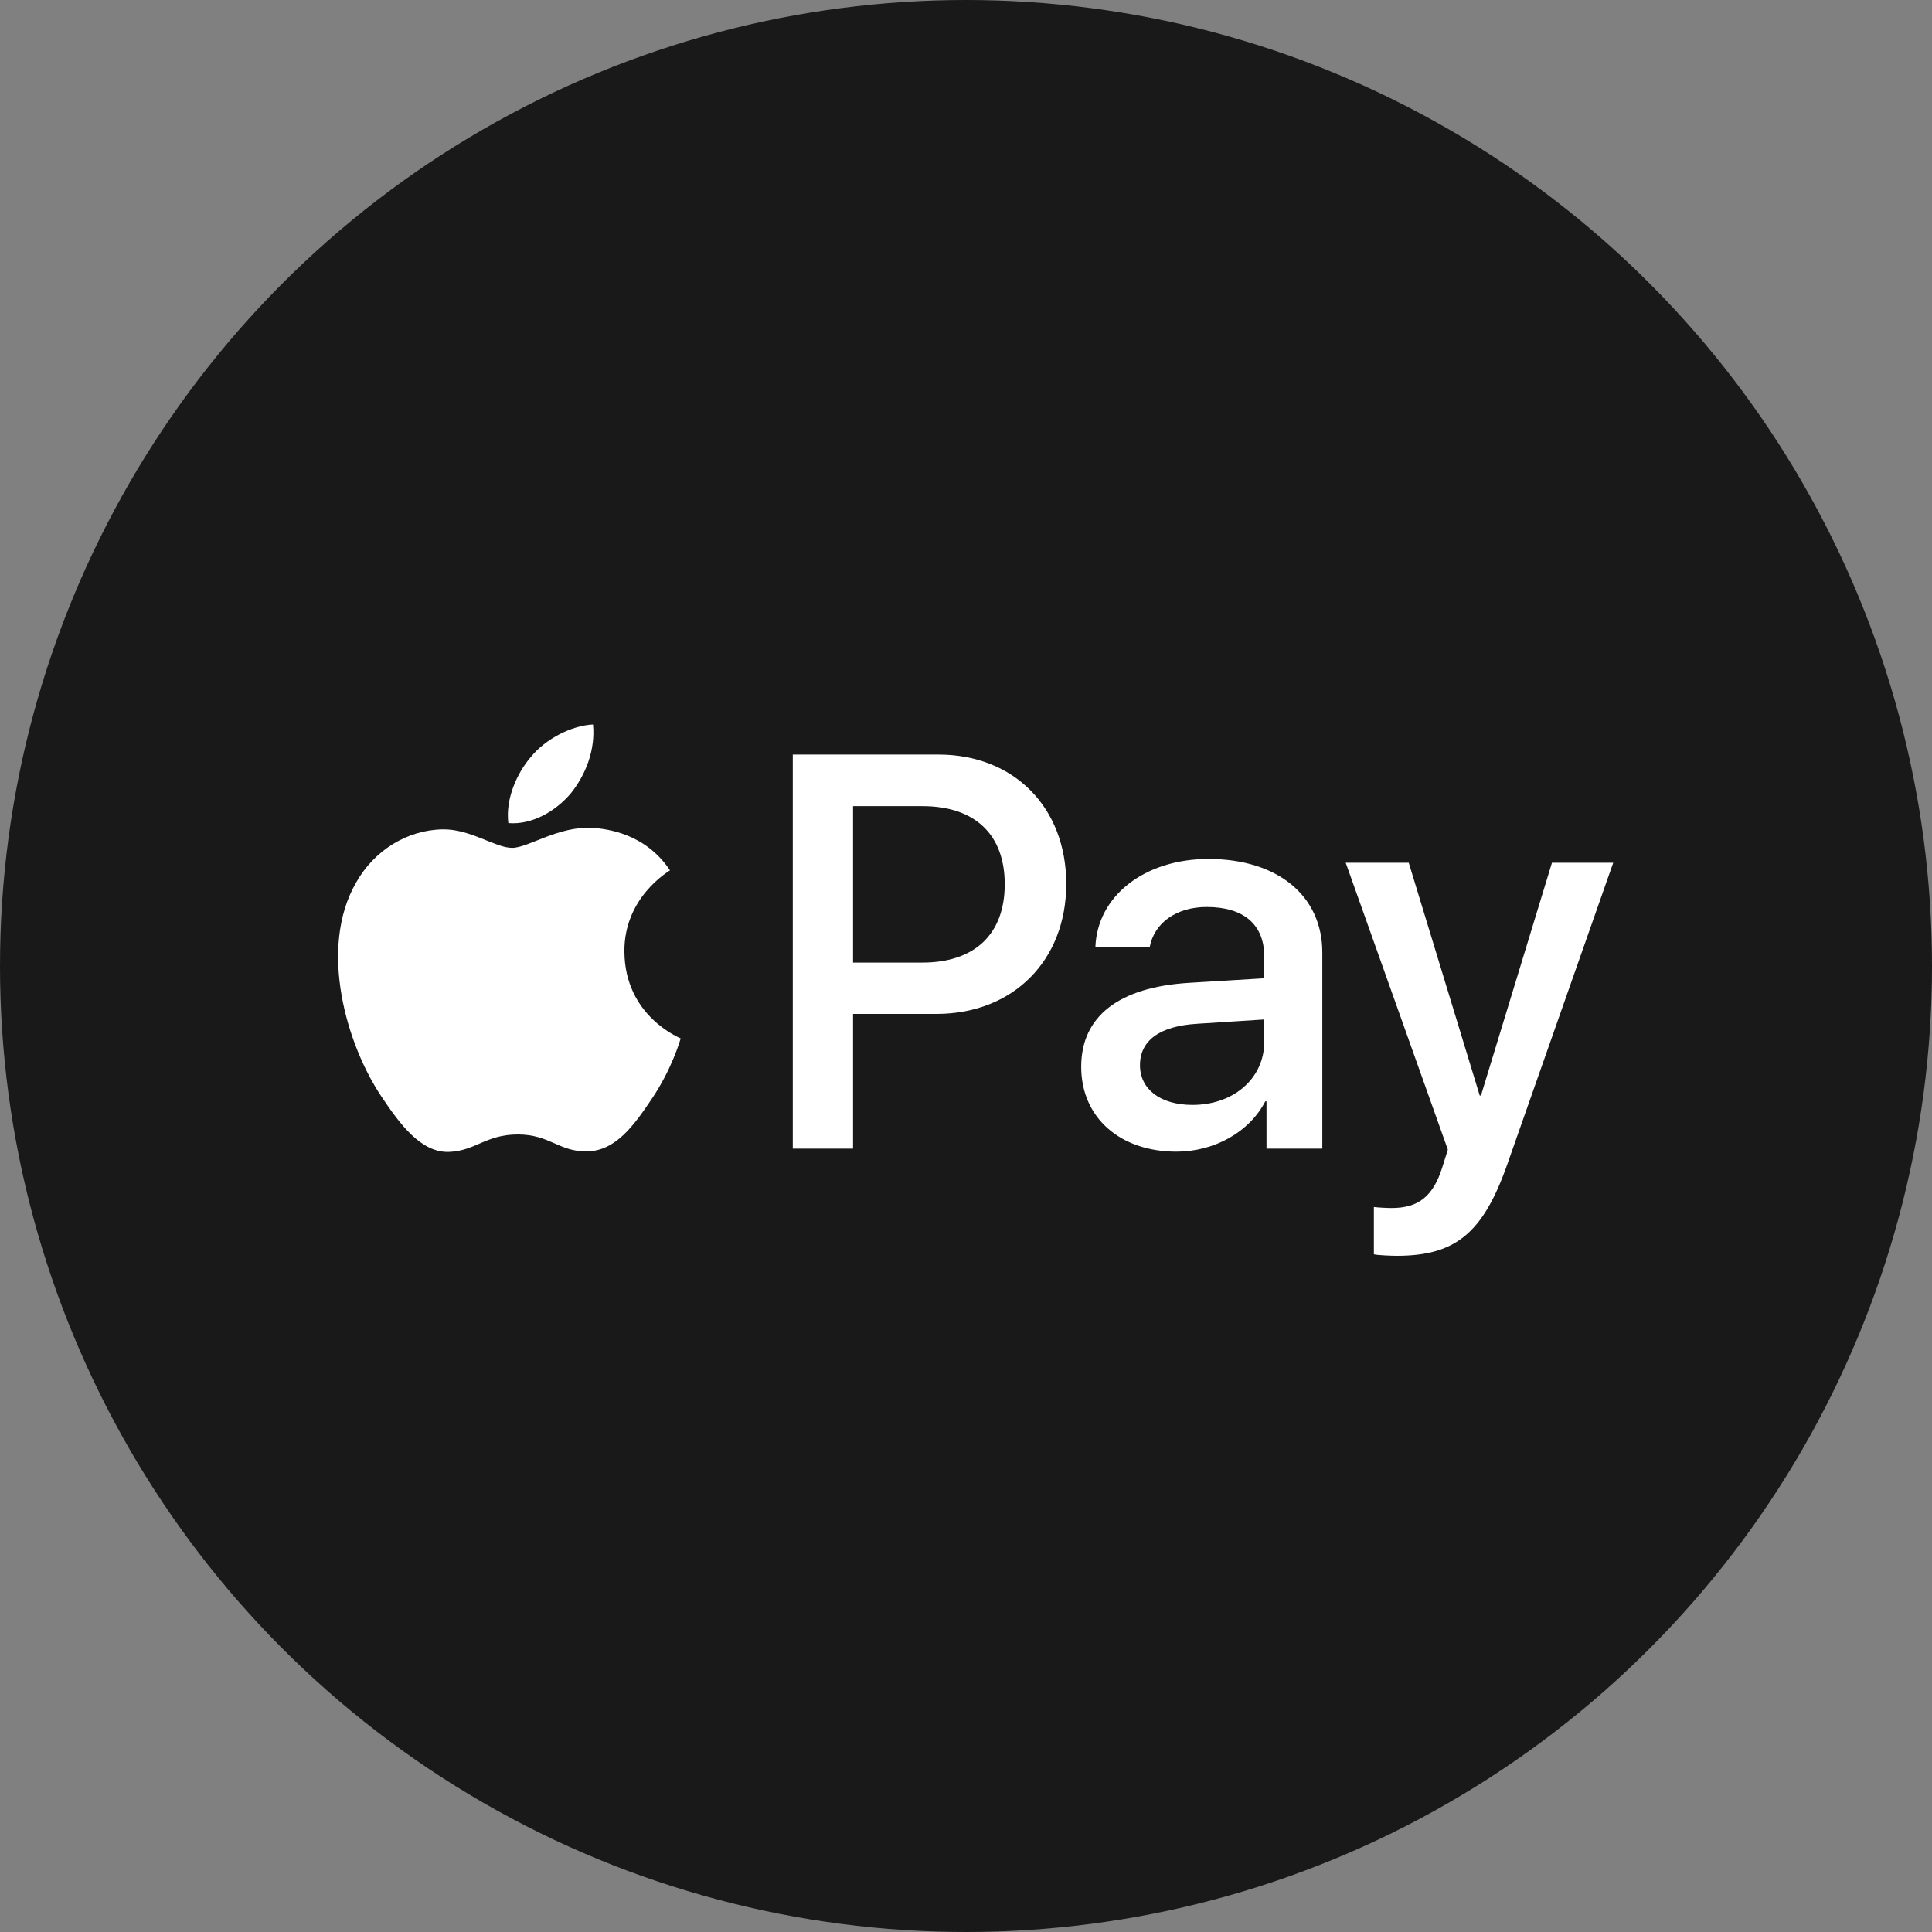
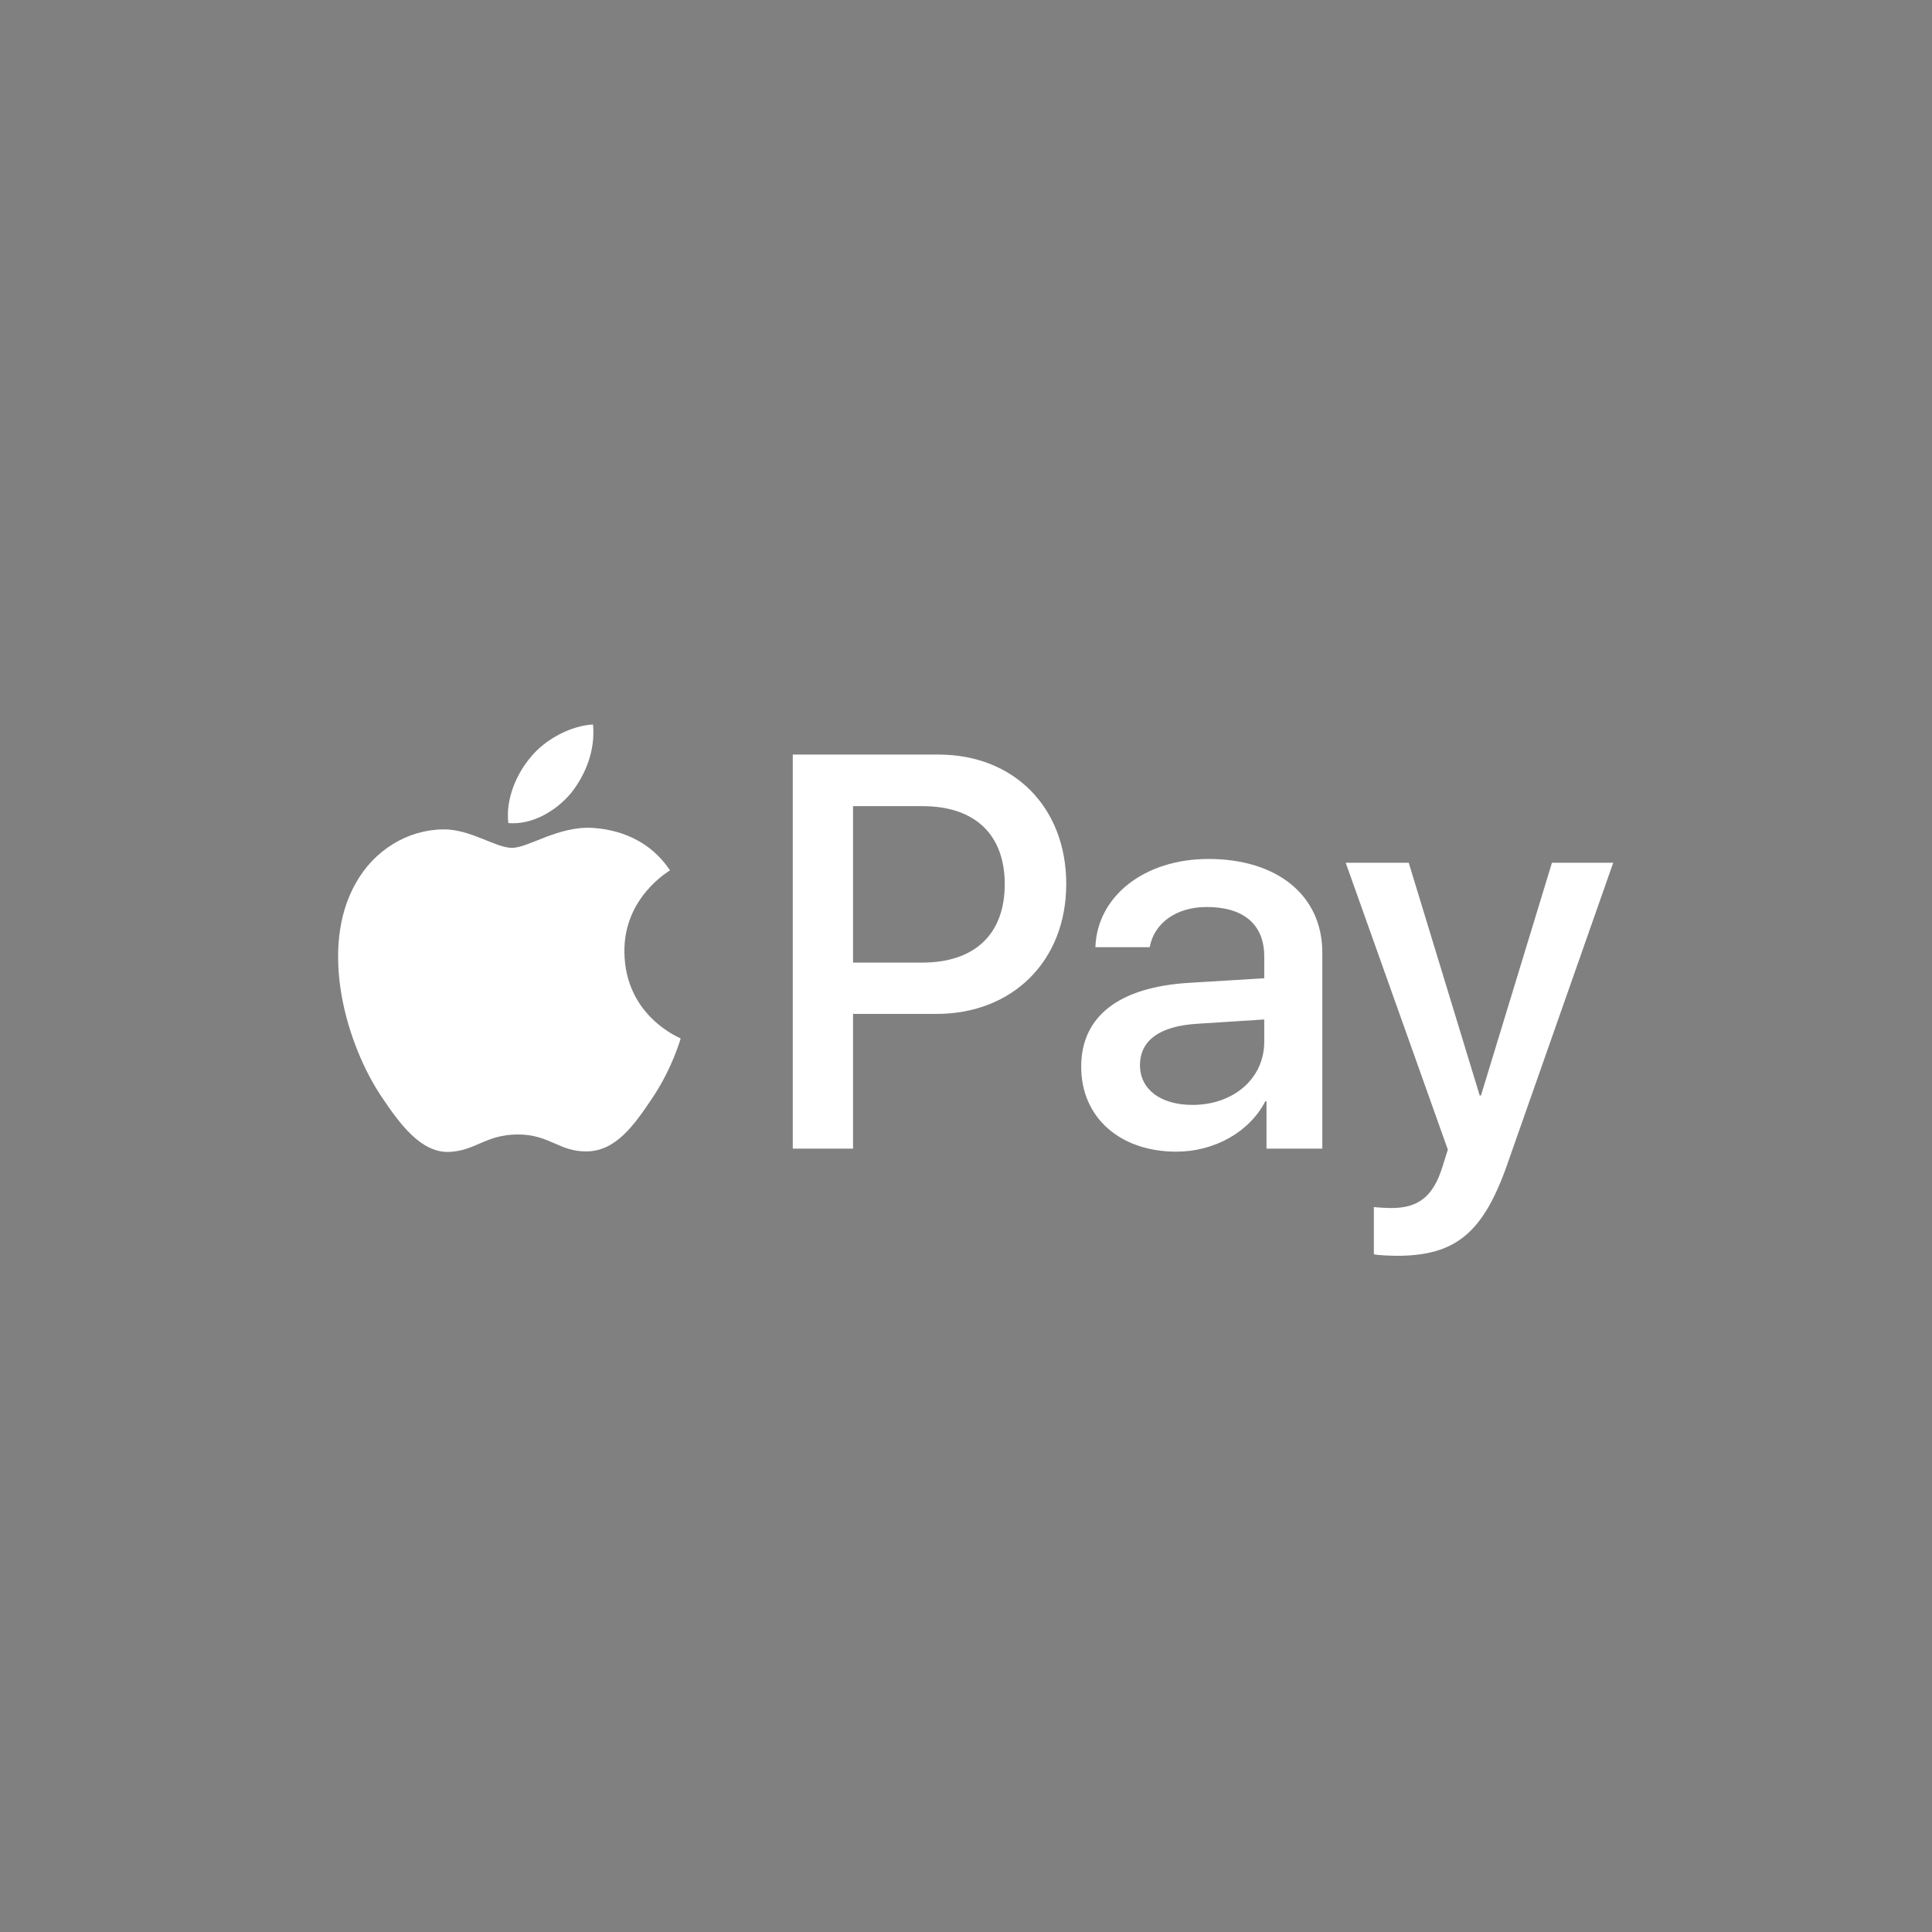
<svg xmlns="http://www.w3.org/2000/svg" width="80" height="80" viewBox="0 0 80 80" fill="none">
  <rect x="0" y="0" width="80" height="80" fill="#808080" stroke="none" />
-   <circle cx="40" cy="40" r="40" fill="#191919" />
-   <path d="M23.648 32.836C23.029 33.579 22.039 34.166 21.049 34.082C20.925 33.077 21.41 32.01 21.977 31.35C22.596 30.586 23.678 30.042 24.555 30C24.658 31.047 24.256 32.072 23.648 32.836ZM24.545 34.281C23.111 34.197 21.884 35.108 21.203 35.108C20.512 35.108 19.471 34.322 18.336 34.343C16.861 34.364 15.489 35.212 14.736 36.562C13.19 39.263 14.334 43.261 15.83 45.459C16.562 46.547 17.439 47.74 18.594 47.698C19.687 47.657 20.12 46.976 21.44 46.976C22.771 46.976 23.152 47.698 24.308 47.677C25.504 47.657 26.257 46.589 26.989 45.501C27.825 44.266 28.165 43.062 28.186 42.999C28.165 42.978 25.875 42.089 25.855 39.409C25.834 37.169 27.66 36.102 27.742 36.039C26.711 34.49 25.102 34.322 24.545 34.281ZM32.827 31.245V47.562H35.323V41.984H38.778C41.934 41.984 44.151 39.786 44.151 36.604C44.151 33.422 41.975 31.245 38.86 31.245H32.827ZM35.323 33.381H38.2C40.366 33.381 41.604 34.553 41.604 36.615C41.604 38.676 40.366 39.859 38.19 39.859H35.323V33.381ZM48.71 47.688C50.278 47.688 51.732 46.882 52.392 45.605H52.443V47.562H54.754V39.441C54.754 37.086 52.897 35.568 50.04 35.568C47.39 35.568 45.43 37.107 45.358 39.221H47.606C47.792 38.216 48.71 37.557 49.968 37.557C51.495 37.557 52.35 38.279 52.35 39.608V40.508L49.236 40.697C46.338 40.874 44.77 42.078 44.77 44.171C44.77 46.285 46.389 47.688 48.71 47.688ZM49.38 45.752C48.05 45.752 47.204 45.103 47.204 44.108C47.204 43.083 48.019 42.486 49.576 42.392L52.35 42.214V43.135C52.35 44.663 51.072 45.752 49.38 45.752ZM57.837 52C60.271 52 61.416 51.058 62.417 48.201L66.8 35.725H64.263L61.323 45.364H61.272L58.333 35.725H55.723L59.952 47.604L59.725 48.326C59.343 49.551 58.724 50.022 57.621 50.022C57.425 50.022 57.043 50.001 56.889 49.98V51.937C57.033 51.979 57.652 52 57.837 52Z" fill="white" />
+   <path d="M23.648 32.836C23.029 33.579 22.039 34.166 21.049 34.082C20.925 33.077 21.41 32.01 21.977 31.35C22.596 30.586 23.678 30.042 24.555 30C24.658 31.047 24.256 32.072 23.648 32.836ZM24.545 34.281C23.111 34.197 21.884 35.108 21.203 35.108C20.512 35.108 19.471 34.322 18.336 34.343C16.861 34.364 15.489 35.212 14.736 36.562C13.19 39.263 14.334 43.261 15.83 45.459C16.562 46.547 17.439 47.74 18.594 47.698C19.687 47.657 20.12 46.976 21.44 46.976C22.771 46.976 23.152 47.698 24.308 47.677C25.504 47.657 26.257 46.589 26.989 45.501C27.825 44.266 28.165 43.062 28.186 42.999C28.165 42.978 25.875 42.089 25.855 39.409C25.834 37.169 27.66 36.102 27.742 36.039C26.711 34.49 25.102 34.322 24.545 34.281ZM32.827 31.245V47.562H35.323V41.984H38.778C41.934 41.984 44.151 39.786 44.151 36.604C44.151 33.422 41.975 31.245 38.86 31.245ZM35.323 33.381H38.2C40.366 33.381 41.604 34.553 41.604 36.615C41.604 38.676 40.366 39.859 38.19 39.859H35.323V33.381ZM48.71 47.688C50.278 47.688 51.732 46.882 52.392 45.605H52.443V47.562H54.754V39.441C54.754 37.086 52.897 35.568 50.04 35.568C47.39 35.568 45.43 37.107 45.358 39.221H47.606C47.792 38.216 48.71 37.557 49.968 37.557C51.495 37.557 52.35 38.279 52.35 39.608V40.508L49.236 40.697C46.338 40.874 44.77 42.078 44.77 44.171C44.77 46.285 46.389 47.688 48.71 47.688ZM49.38 45.752C48.05 45.752 47.204 45.103 47.204 44.108C47.204 43.083 48.019 42.486 49.576 42.392L52.35 42.214V43.135C52.35 44.663 51.072 45.752 49.38 45.752ZM57.837 52C60.271 52 61.416 51.058 62.417 48.201L66.8 35.725H64.263L61.323 45.364H61.272L58.333 35.725H55.723L59.952 47.604L59.725 48.326C59.343 49.551 58.724 50.022 57.621 50.022C57.425 50.022 57.043 50.001 56.889 49.98V51.937C57.033 51.979 57.652 52 57.837 52Z" fill="white" />
</svg>